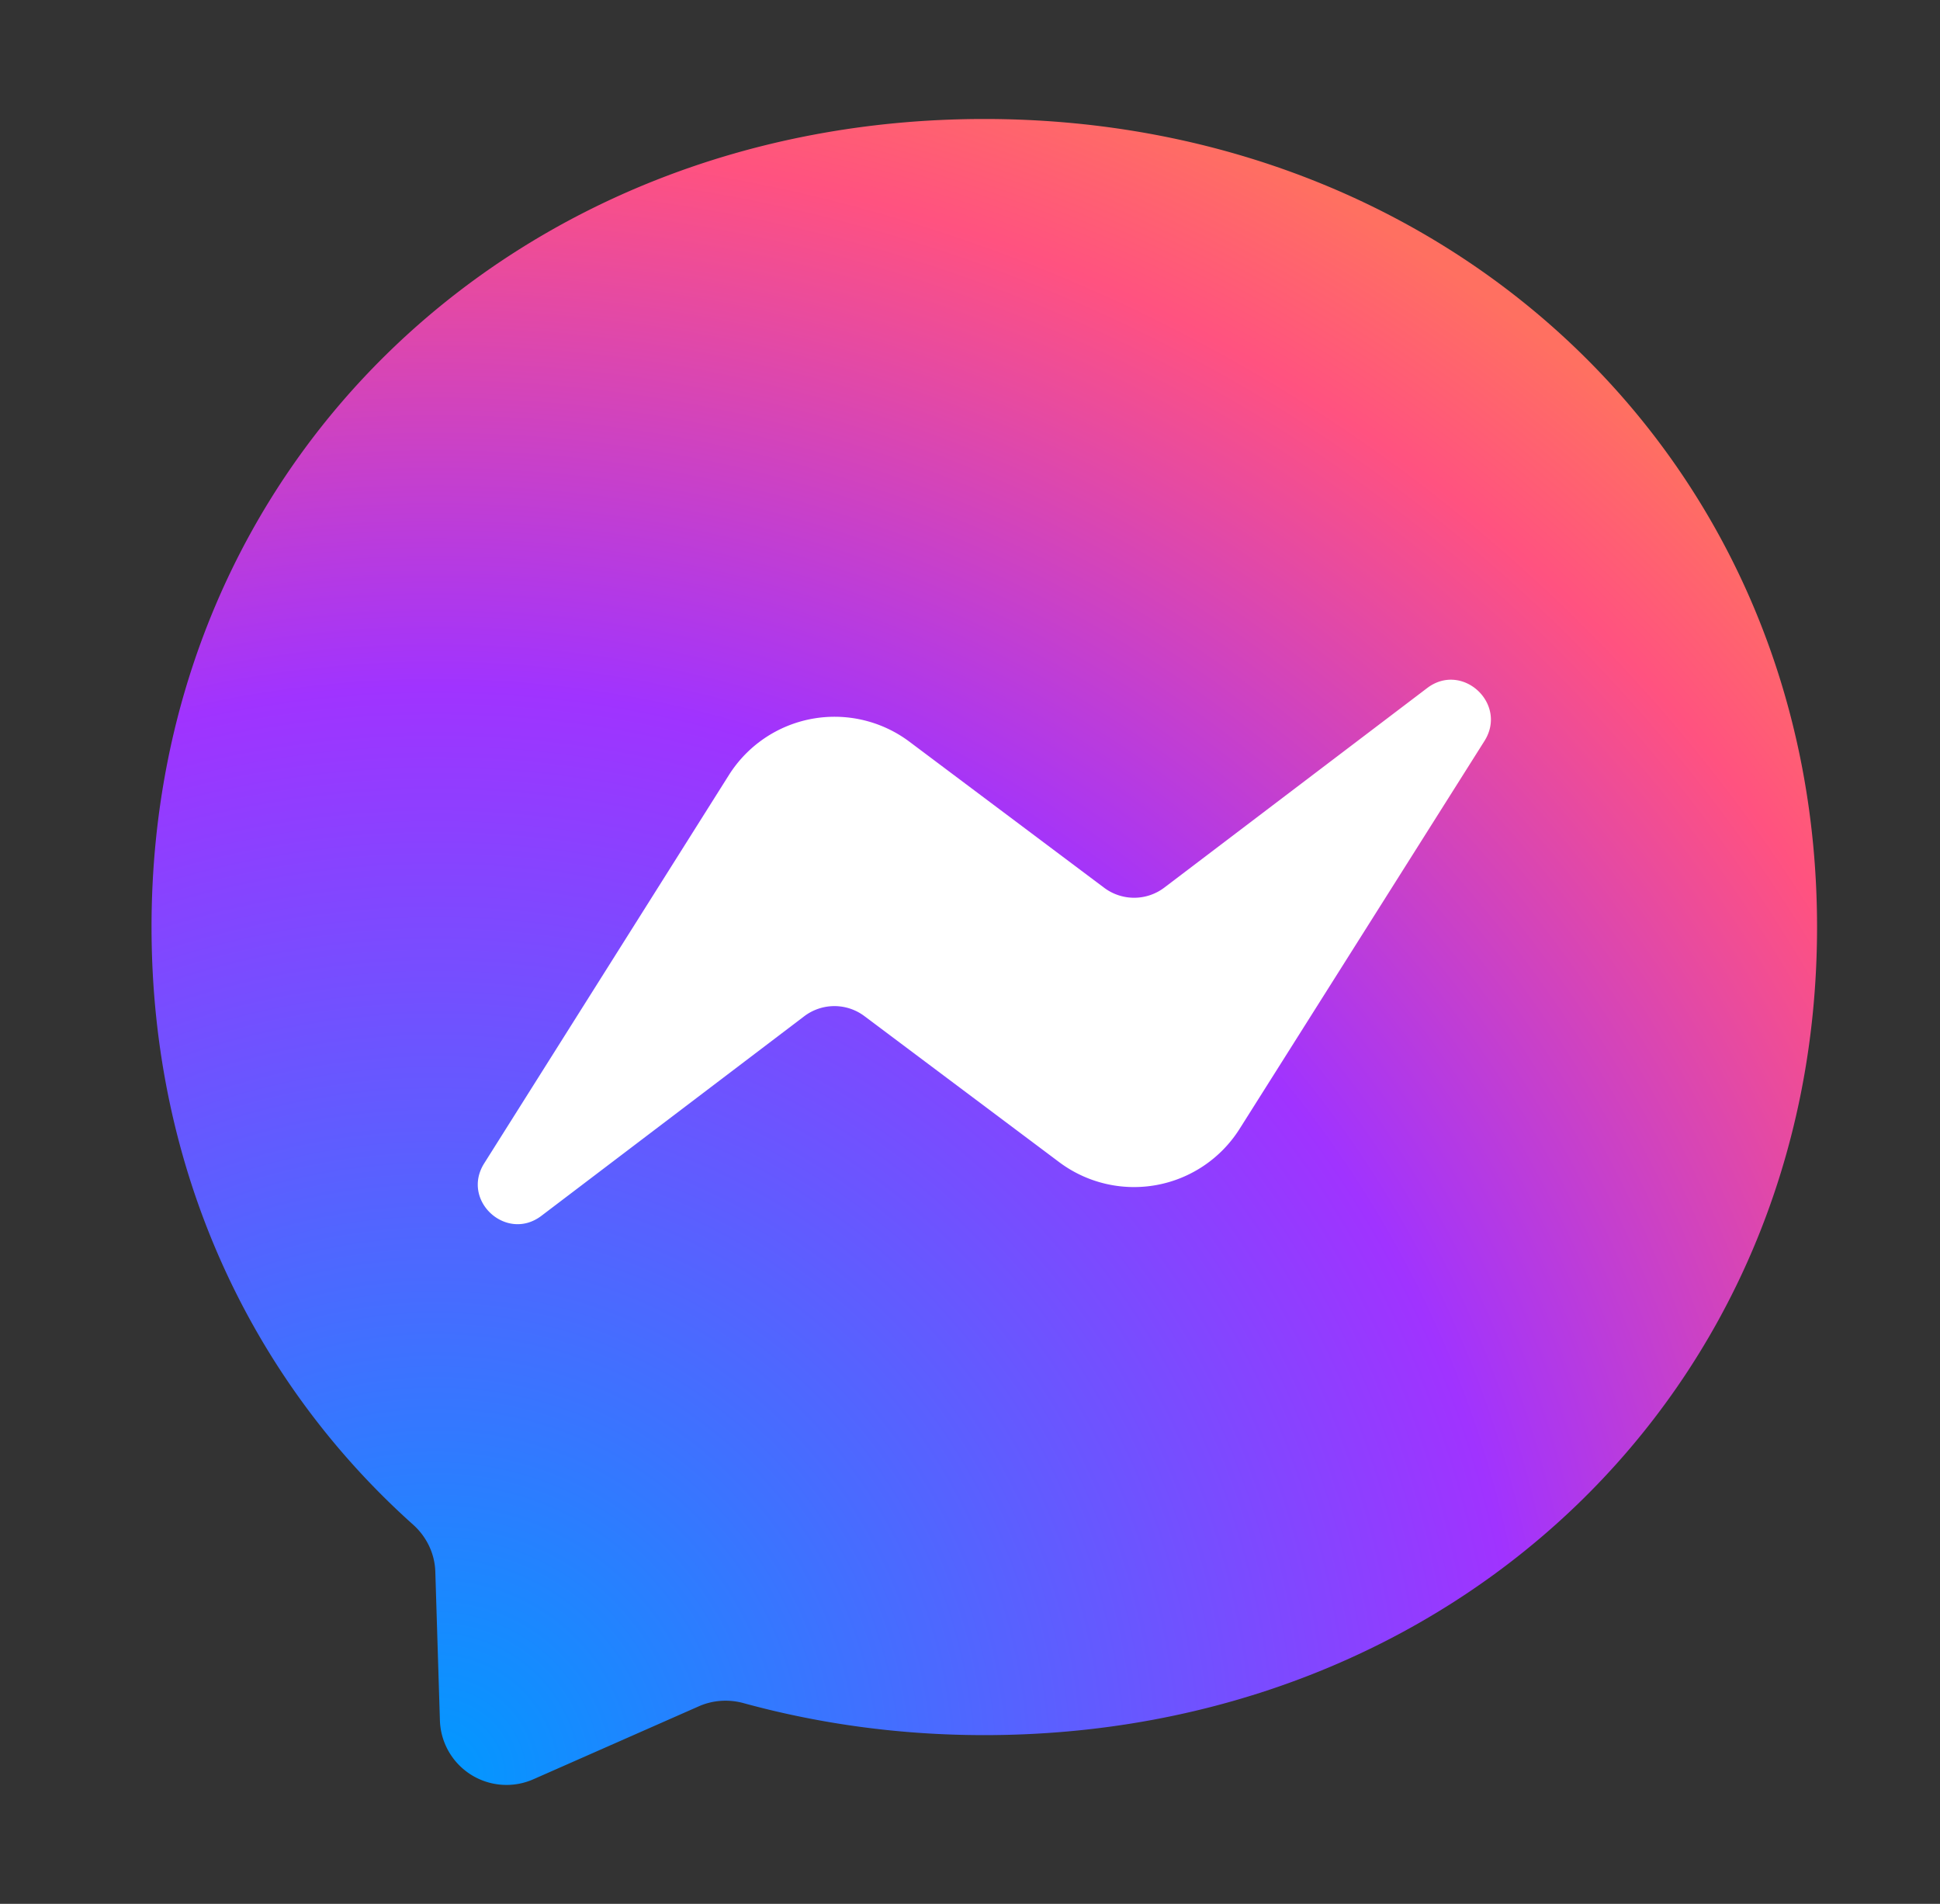
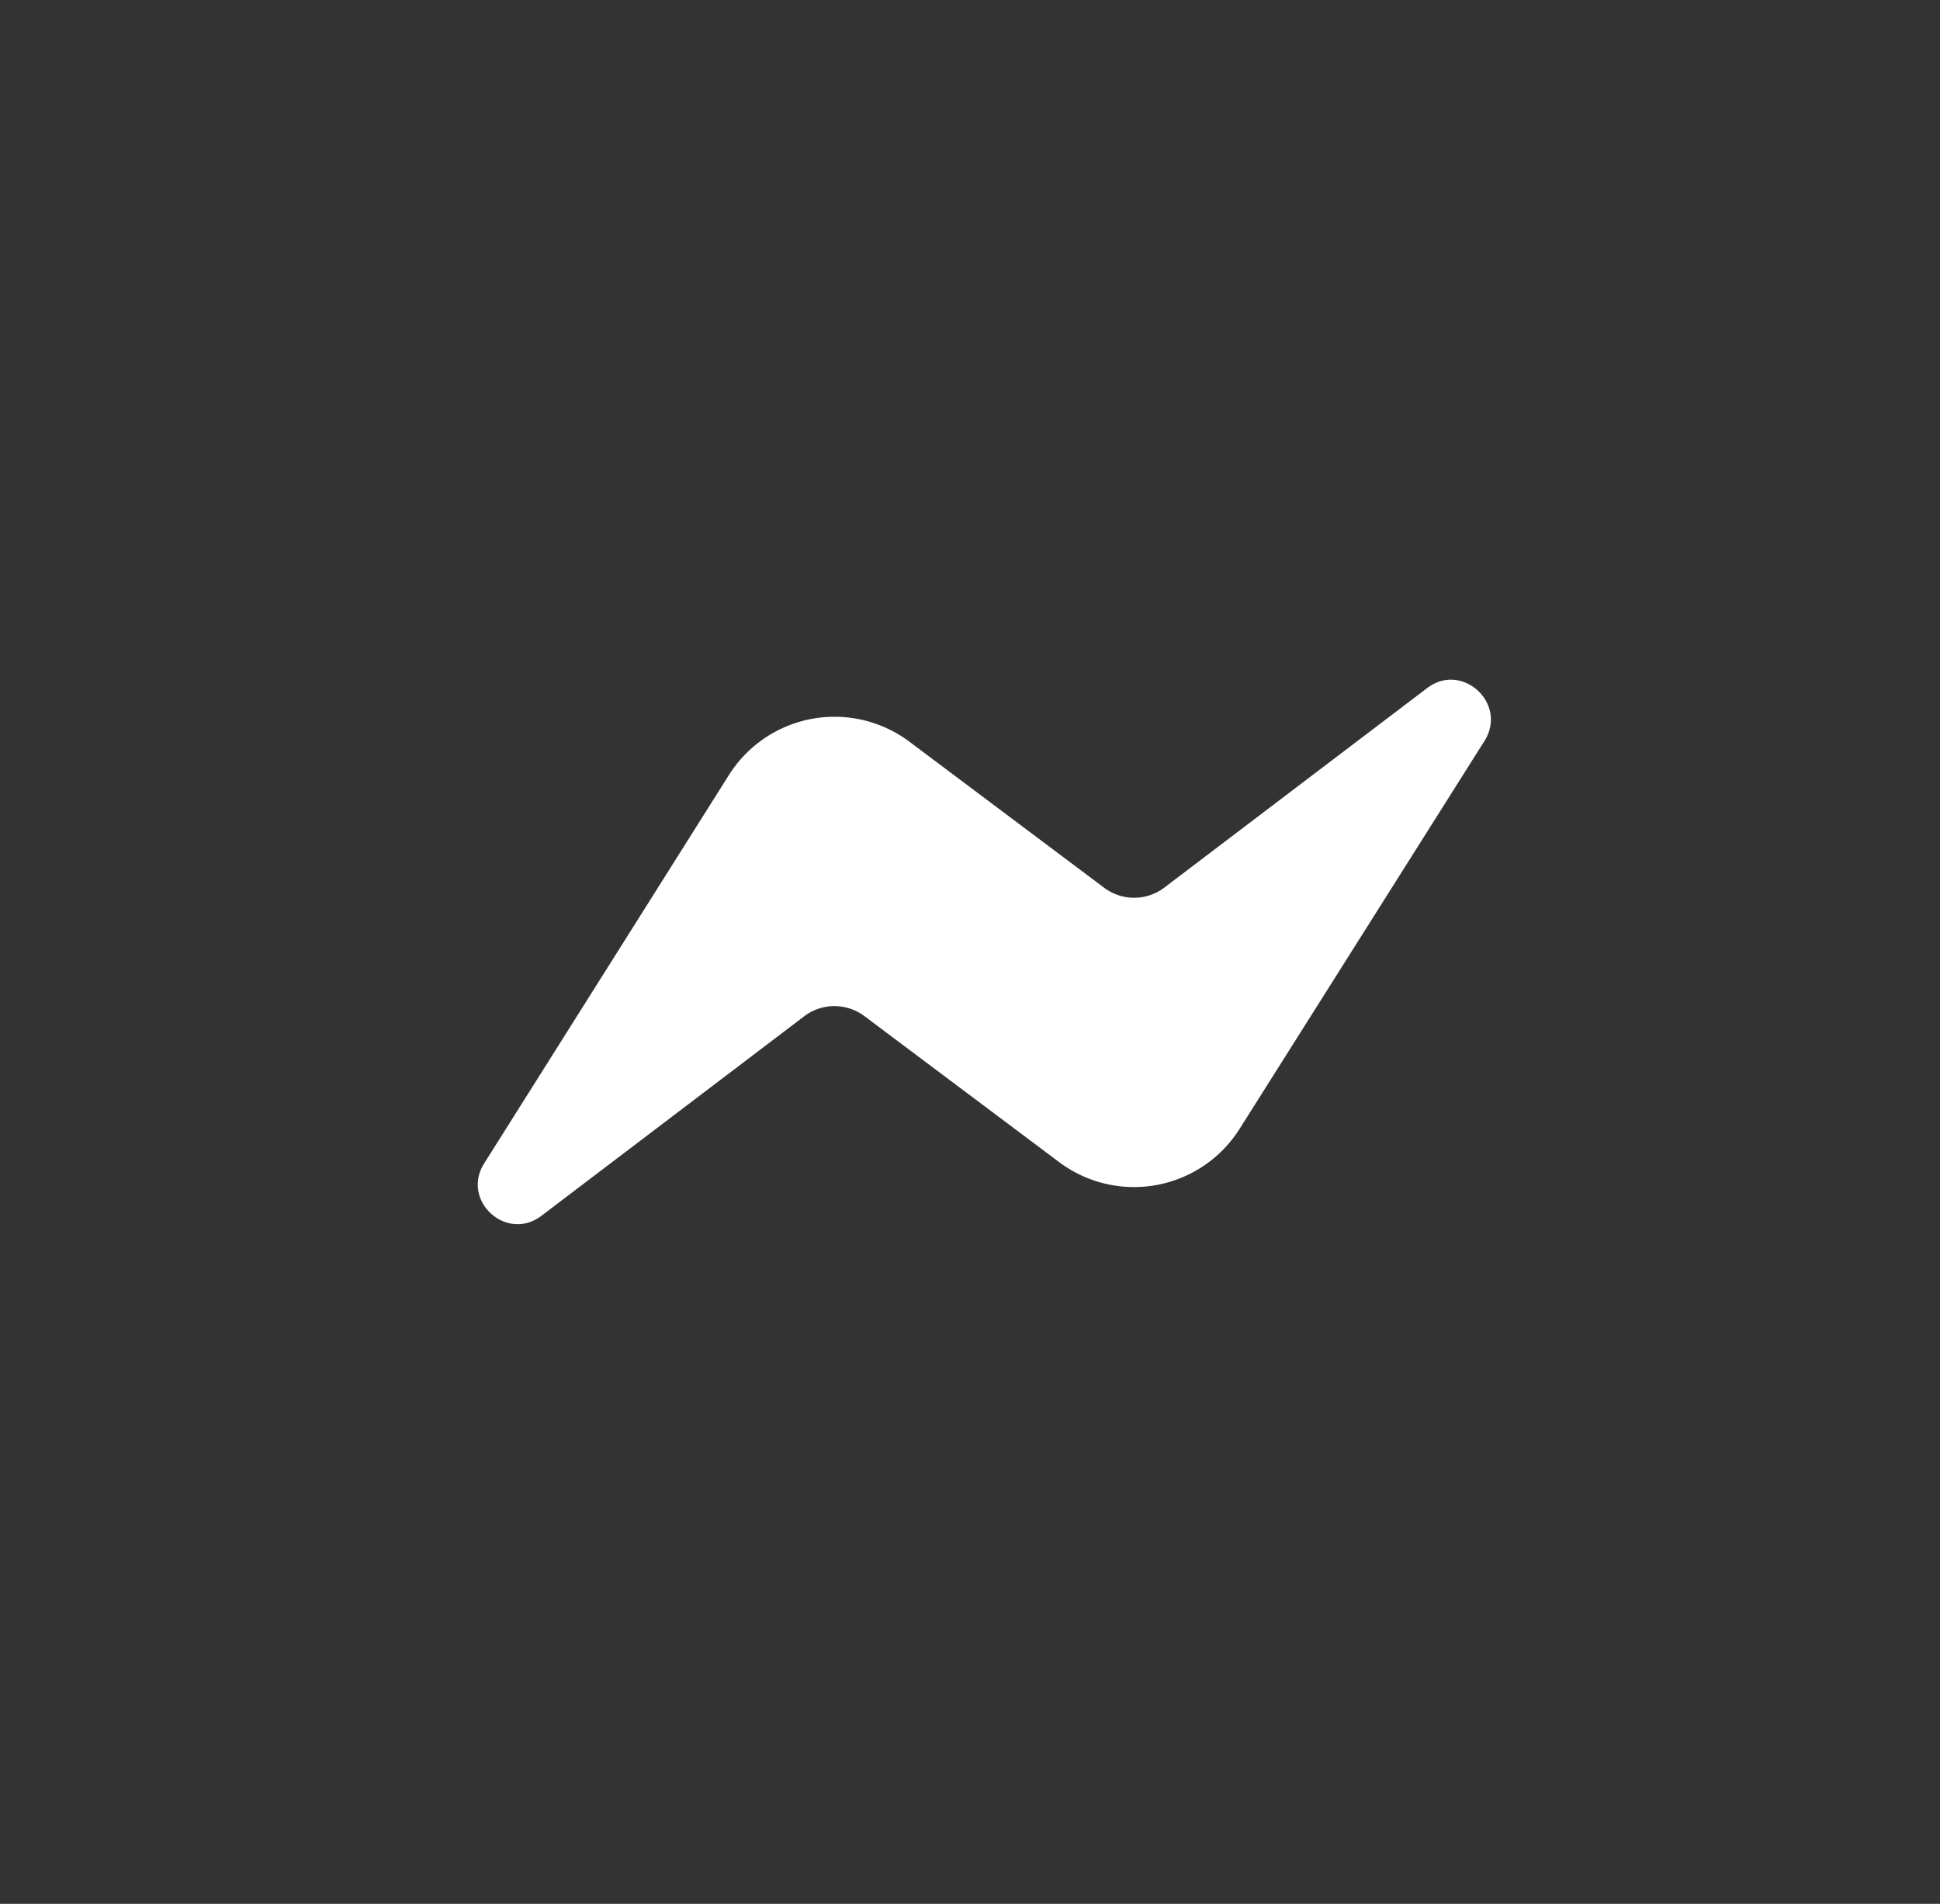
<svg xmlns="http://www.w3.org/2000/svg" width="53" height="52" fill="none" viewBox="0 0 53 52">
  <rect x="0" y="0" width="53" height="52" fill="#333333" stroke="none" />
-   <path fill="url(#a)" d="M26.89 3.25c-12.813 0-22.75 9.39-22.75 22.067 0 6.632 2.72 12.365 7.144 16.324.37.33.597.796.609 1.296l.125 4.05a1.82 1.82 0 0 0 2.553 1.61l4.516-1.991c.381-.17.814-.2 1.218-.091 2.075.569 4.282.876 6.586.876 12.814 0 22.75-9.39 22.75-22.068 0-12.677-9.936-22.073-22.75-22.073Z" />
  <path fill="#fff" d="m13.229 31.773 6.683-10.602a3.412 3.412 0 0 1 4.937-.91l5.317 3.987a1.365 1.365 0 0 0 1.644-.006l7.178-5.448c.955-.728 2.206.42 1.57 1.439l-6.69 10.595a3.411 3.411 0 0 1-4.936.91l-5.318-3.986a1.365 1.365 0 0 0-1.643.005l-7.178 5.449c-.955.728-2.207-.415-1.564-1.433Z" />
  <defs>
    <radialGradient id="a" cx="0" cy="0" r="1" gradientTransform="matrix(50.05 0 0 50.05 11.762 48.75)" gradientUnits="userSpaceOnUse">
      <stop stop-color="#09F" />
      <stop offset=".6" stop-color="#A033FF" />
      <stop offset=".9" stop-color="#FF5280" />
      <stop offset="1" stop-color="#FF7061" />
    </radialGradient>
  </defs>
</svg>